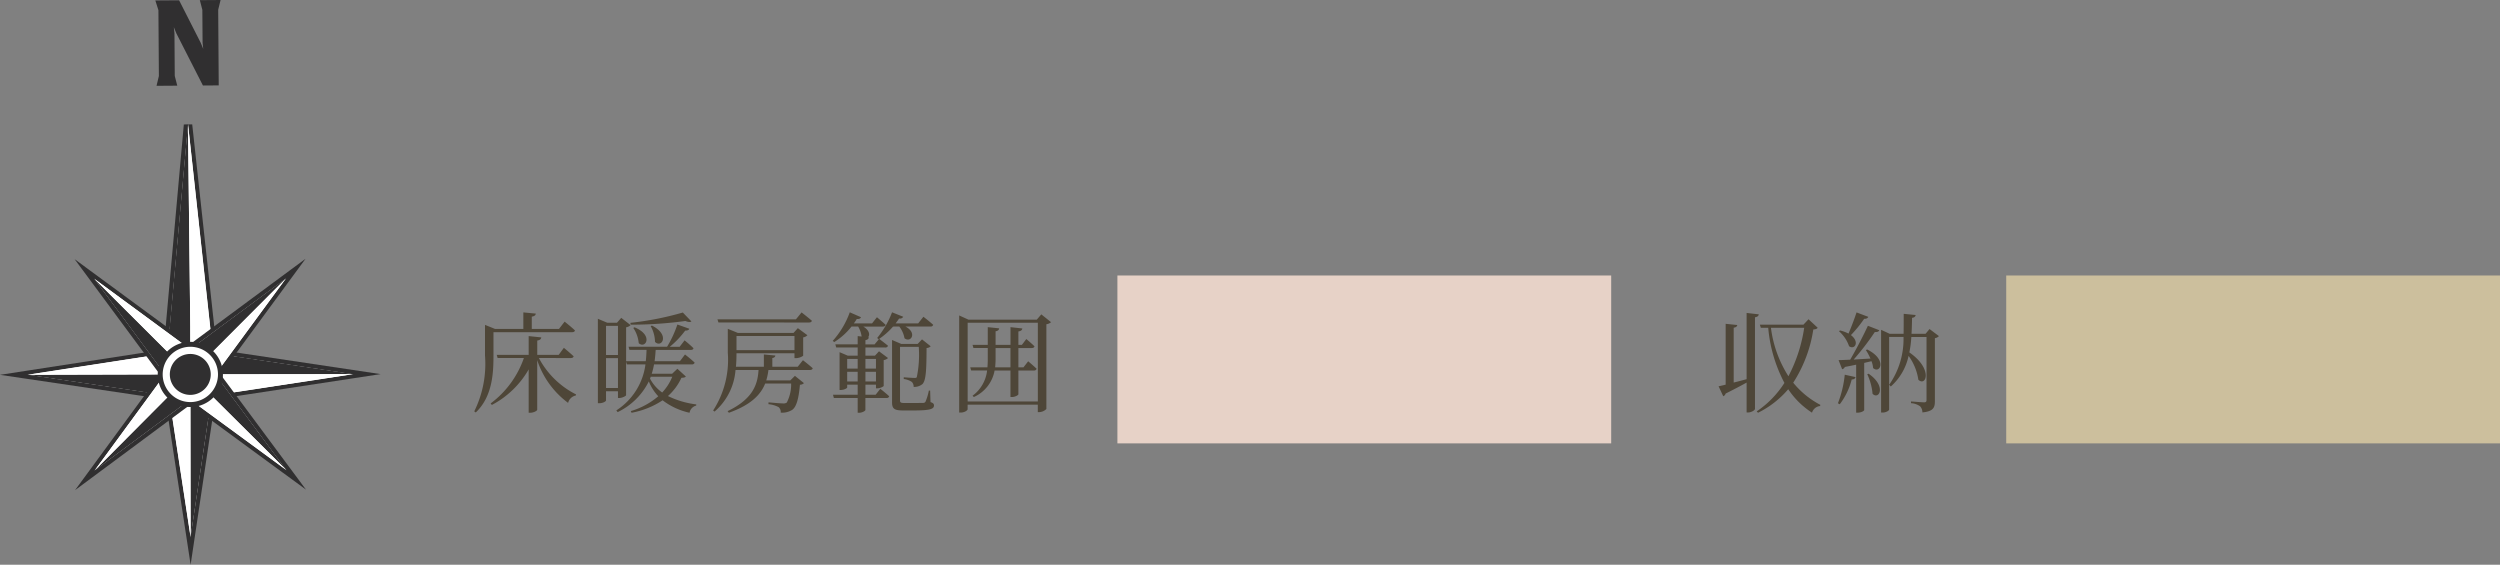
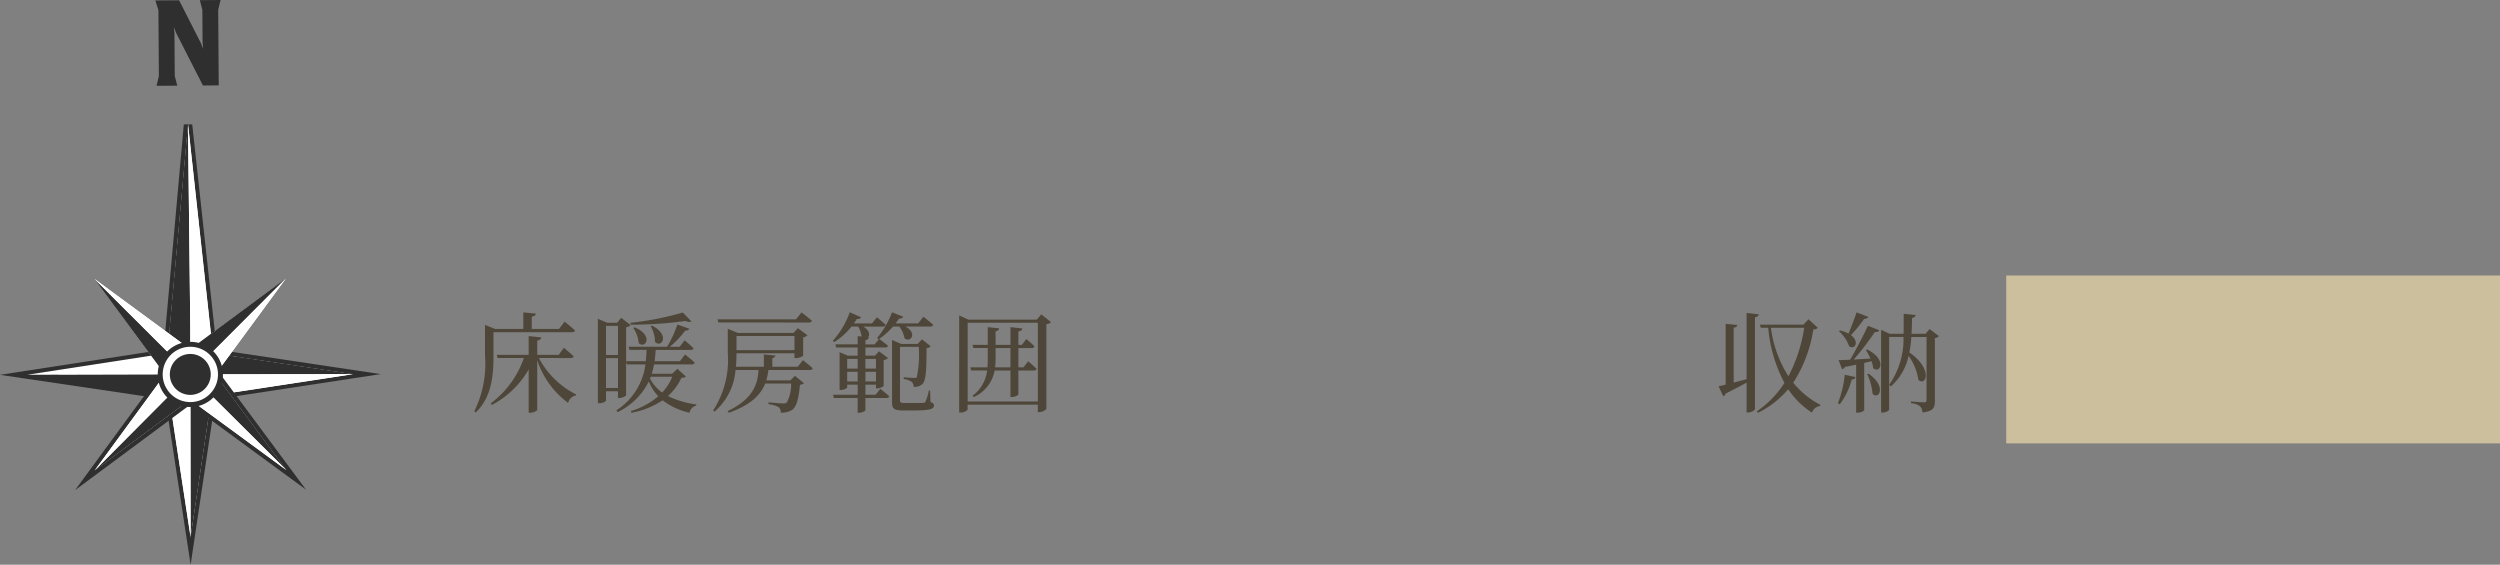
<svg xmlns="http://www.w3.org/2000/svg" width="253.147" height="57.183" viewBox="0 0 253.147 57.183">
  <rect x="0" y="0" width="253.147" height="57.183" fill="#808080" stroke="none" />
  <defs>
    <clipPath id="clip-path">
      <rect id="長方形_72584" data-name="長方形 72584" width="35.757" height="55.792" fill="none" />
    </clipPath>
  </defs>
  <g id="グループ_46217" data-name="グループ 46217" transform="translate(-13953.609 -4017)">
    <path id="パス_4428" data-name="パス 4428" d="M3.212-9.207V-2.5c-.462.121-.9.242-1.309.341V-7.711c.253-.044.341-.132.363-.275L1.089-8.107v6.16c-.3.077-.539.132-.715.165L.847-.77a.435.435,0,0,0,.242-.275c.858-.429,1.562-.8,2.123-1.111V.869h.154c.33,0,.693-.231.693-.363V-8.767c.275-.044.363-.154.385-.3ZM9.042-7.7A15.419,15.419,0,0,1,7.447-2.8,11.811,11.811,0,0,1,5.676-7.7Zm.44-.869-.517.55H4.554l.1.319H5.4A14.68,14.68,0,0,0,7.04-2.123,9.849,9.849,0,0,1,4.235.759L4.367.9A9.579,9.579,0,0,0,7.425-1.485,8.261,8.261,0,0,0,9.834.891.947.947,0,0,1,10.648.22L10.681.1a8.758,8.758,0,0,1-2.75-2.244,13.729,13.729,0,0,0,2.035-5.39c.264-.022.374-.066.44-.176Zm4.862-.693c-.242.737-.561,1.551-.814,2.145a3.808,3.808,0,0,0-.858-.319l-.11.077a3.516,3.516,0,0,1,1.023,1.518c.594.418,1.089-.451.187-1.122a12.686,12.686,0,0,0,1.342-1.65c.231.011.374-.077.418-.2Zm-1.7,9.3a7.014,7.014,0,0,0,1.21-2.508c.231,0,.352-.1.385-.242l-1.089-.242a10.945,10.945,0,0,1-.693,2.893Zm2.783-3.047a6,6,0,0,1,.539,1.991c.66.649,1.441-.77-.4-2.035ZM15.29-5.445a5.664,5.664,0,0,1,.462.858c-.605.033-1.188.066-1.7.1a26.941,26.941,0,0,0,2.145-2.794c.242.033.4-.044.451-.176l-1.155-.451c-.462,1-1.177,2.376-1.793,3.432-.495.022-.9.044-1.177.044l.363.924a.4.4,0,0,0,.275-.231c.418-.077.792-.154,1.144-.231V.891h.132c.418,0,.682-.2.682-.264V-4.147c.275-.066.517-.121.737-.176a2.349,2.349,0,0,1,.165.693c.7.638,1.474-.847-.605-1.881Zm6.446-2.134-.407.484H19.91c.033-.539.044-1.078.055-1.617.253-.033.341-.143.363-.286l-1.21-.121c0,.682,0,1.353-.011,2.024H17.7L16.83-7.5V.88h.154c.352,0,.66-.2.66-.308V-6.776H19.1a8.089,8.089,0,0,1-1.452,4.84l.165.176a5.754,5.754,0,0,0,1.8-3.1,5.449,5.449,0,0,1,.99,2.42c.792.726,1.507-1.1-.913-2.772a10.454,10.454,0,0,0,.2-1.562h1.54V-.4c0,.176-.055.242-.242.242-.231,0-1.331-.088-1.331-.088v.176a1.756,1.756,0,0,1,.924.319.9.9,0,0,1,.231.616c1.133-.11,1.265-.506,1.265-1.155V-6.655a.646.646,0,0,0,.407-.209Z" transform="translate(14127.257 4057.896)" fill="#4e4638" />
    <path id="パス_4429" data-name="パス 4429" d="M0,0H50V17H0Z" transform="translate(14156.757 4044.896)" fill="#ccbf9d" />
    <path id="パス_4430" data-name="パス 4430" d="M2.321-7.26h7.964c.143,0,.264-.055.286-.176-.385-.374-1.045-.891-1.045-.891l-.572.737H6.2V-8.833c.286-.044.385-.154.407-.308L5.346-9.262V-7.59H2.475L1.463-8v3.113A10.831,10.831,0,0,1,.374.759l.154.11C2.211-.737,2.321-3.091,2.321-4.884Zm7.832,2.618c.154,0,.253-.055.286-.176-.374-.352-.99-.858-.99-.858l-.528.715H6.754V-6.413c.286-.044.385-.154.407-.319L5.885-6.864v1.9H2.651l.088.319H5.4a9.667,9.667,0,0,1-3.366,4.6L2.156.11a9.267,9.267,0,0,0,3.729-3.6V.9H6.05c.33,0,.7-.2.7-.308V-4.422A8.837,8.837,0,0,0,9.878-.1a1.013,1.013,0,0,1,.781-.748l.022-.11A8.662,8.662,0,0,1,6.919-4.642ZM21.494-9.251a30.647,30.647,0,0,1-5.313,1.045l.033.187a40.84,40.84,0,0,0,5.544-.374c.275.121.5.132.605.044ZM18.238-7.876a3.391,3.391,0,0,1,.44,1.6c.66.671,1.562-.715-.308-1.65Zm-1.76.187a3.247,3.247,0,0,1,.55,1.54c.693.627,1.54-.8-.429-1.606ZM18.249-2.75h2.178a5.2,5.2,0,0,1-1.023,1.6,4,4,0,0,1-1.232-1.408ZM13.717-1.606V-4.631h1.21v3.025ZM14.927-7.9V-4.95h-1.21V-7.9Zm6.017,4.345-.528.5H18.348A7.4,7.4,0,0,0,18.579-4h3.828a.263.263,0,0,0,.286-.176c-.363-.352-.979-.825-.979-.825l-.517.682H18.634c.055-.385.088-.77.11-1.144h3.564c.143,0,.242-.055.264-.176a11.392,11.392,0,0,0-.9-.792l-.5.649h-1a8.967,8.967,0,0,0,1.562-1.639c.231.011.374-.066.418-.187l-1.21-.429A11.02,11.02,0,0,1,19.9-5.786h-3.9l.088.319H17.82c-.011.374-.033.748-.077,1.144H15.752V-7.755a.78.78,0,0,0,.451-.22l-.946-.737-.429.495h-.99l-.946-.4V-.066h.132c.429,0,.693-.209.693-.275v-.935h1.21v.682h.121c.3,0,.693-.2.7-.286v-3.4L15.829-4H17.71A6.531,6.531,0,0,1,14.762.66l.132.176a6.818,6.818,0,0,0,3.157-3.113A4.773,4.773,0,0,0,19.008-.77a7.547,7.547,0,0,1-2.783,1.5L16.3.9A8.412,8.412,0,0,0,19.448-.363,6.9,6.9,0,0,0,22.176.9a.9.9,0,0,1,.671-.726l.011-.121a8.9,8.9,0,0,1-2.871-.847A5.536,5.536,0,0,0,21.351-2.64c.253-.011.363-.033.451-.132ZM34.265-8.239c.154,0,.264-.055.3-.176-.407-.352-1.045-.847-1.045-.847l-.572.7H25l.1.319ZM32.8-6.875v1.43H26.928v-1.43Zm.33,3.113H30.558v-.88c.209-.033.286-.121.308-.253L29.7-5.005v1.243H26.873c.044-.484.055-.946.055-1.364H32.8v.495h.143a1.309,1.309,0,0,0,.737-.242V-6.732a.742.742,0,0,0,.429-.22l-.968-.715-.44.484H27.071L26.048-7.6v2.409A9.463,9.463,0,0,1,24.563.671l.143.11a6.163,6.163,0,0,0,2.123-4.213h2.332c-.088,1.375-.484,2.893-3.135,4.169L26.158.9c2.277-.814,3.234-1.859,3.674-2.959h2.629a3.967,3.967,0,0,1-.44,1.925.585.585,0,0,1-.385.088c-.22,0-1.023-.066-1.463-.11l-.011.187a2.687,2.687,0,0,1,1.045.308.67.67,0,0,1,.2.55A1.932,1.932,0,0,0,32.571.605c.44-.308.66-1.177.781-2.541a.586.586,0,0,0,.407-.165l-.913-.737-.473.462H29.942a6.014,6.014,0,0,0,.22-1.056h4.2c.154,0,.253-.055.286-.176-.374-.341-.99-.814-.99-.814Zm7.92-.792v.979H39.985v-.979ZM39.985-2.266v-.979h1.067v.979Zm-1.848,0v-.979H39.2v.979ZM39.2-4.554v.979H38.137v-.979Zm4.213-3.278a2.751,2.751,0,0,1,.528,1.188c.649.506,1.32-.561.088-1.188h2.541a.25.25,0,0,0,.275-.176c-.374-.341-.99-.814-.99-.814l-.528.671H43.043c.121-.165.242-.33.352-.495a.38.38,0,0,0,.418-.176L42.68-9.273a9.229,9.229,0,0,1-1.507,2.6l.143.132.044-.022-.451.539h-.924v-.429c.242-.044.319-.143.341-.286l-.066-.011c.187-.231.143-.7-.495-1.078h1.98c.154,0,.253-.055.286-.176-.341-.319-.88-.77-.88-.77l-.5.627H38.808a3.984,3.984,0,0,0,.3-.451c.242.033.374-.055.429-.176L38.4-9.273A8.774,8.774,0,0,1,36.674-6.38l.154.121a6.834,6.834,0,0,0,1.749-1.573h.671A2.708,2.708,0,0,1,39.6-6.82l-.4-.044v.836H36.938l.088.319H39.2v.825H38.192l-.825-.352v3.828h.121c.33,0,.649-.176.649-.253v-.286H39.2V-.924H36.7l.088.33H39.2V.9h.154c.3,0,.627-.187.627-.286V-.594h2.134a.25.25,0,0,0,.275-.176c-.341-.319-.9-.759-.9-.759l-.473.605H39.985V-1.947h1.067v.374h.132a1.11,1.11,0,0,0,.649-.231V-4.433a.82.82,0,0,0,.44-.209l-.913-.682-.407.44h-.968v-.825h2a.263.263,0,0,0,.286-.176c-.33-.275-.836-.649-.891-.7a7.186,7.186,0,0,0,1.4-1.243Zm3.124,6.49h-.132A5.628,5.628,0,0,1,46.068-.22a.265.265,0,0,1-.242.121c-.143,0-.473.011-.9.011h-.99c-.4,0-.451-.066-.451-.286v-5.4h1.9a11.2,11.2,0,0,1-.2,3.069c-.044.066-.1.077-.22.077-.176,0-.748-.033-1.1-.066v.176a1.912,1.912,0,0,1,.825.3.7.7,0,0,1,.176.5,1.3,1.3,0,0,0,.891-.286c.374-.374.407-1.518.418-3.652a.618.618,0,0,0,.418-.176l-.88-.7-.44.462H43.615l-.935-.4v6.3c0,.649.209.836,1.111.836H44.88c1.65,0,2.046-.143,2.046-.506,0-.154-.077-.253-.352-.341ZM53.119-3.7c.022-.253.044-.517.044-.792V-5.654H54.67V-3.7Zm2.871,0h-.517V-5.654h1.342c.154,0,.264-.055.286-.176-.308-.308-.825-.737-.825-.737l-.451.594h-.352V-7.337c.275-.033.374-.143.4-.3l-1.2-.132v1.793H53.163V-7.348c.253-.044.341-.143.363-.3l-1.155-.121v1.793h-1.54l.088.319h1.452v1.166q0,.413-.033.792H50.6l.088.319h1.617A3.678,3.678,0,0,1,50.831-.825l.132.132a3.65,3.65,0,0,0,2.1-2.684H54.67V-.693h.154c.308,0,.649-.187.649-.286v-2.4h1.562a.263.263,0,0,0,.286-.176c-.33-.319-.858-.759-.858-.759ZM50.336-.242V-8.217h7.106V-.242Zm7.458-8.822-.462.539H50.424l-.946-.429V.88h.154c.385,0,.7-.22.7-.341V.077h7.106V.836h.132a1.069,1.069,0,0,0,.737-.319v-8.58a.9.9,0,0,0,.473-.209Z" transform="translate(14001.257 4057.896)" fill="#4e4638" />
-     <path id="パス_4431" data-name="パス 4431" d="M0,0H50V17H0Z" transform="translate(14066.757 4044.896)" fill="#e7d2c7" />
    <path id="パス_4339" data-name="パス 4339" d="M32.467,89.818,35.01,72.811l-2.561,0-2.578,0Z" transform="translate(13940.44 3981.511)" fill="none" stroke="#302f30" stroke-miterlimit="10" stroke-width="0.853" />
    <path id="パス_4340" data-name="パス 4340" d="M32.467,89.818,35.01,72.811l-2.561,0-2.578,0Z" transform="translate(13940.44 3981.511)" fill="#fff" />
    <path id="パス_4341" data-name="パス 4341" d="M34.9,78.224l.016,11.617,2.567-17.174-2.588.006Z" transform="translate(13937.989 3981.582)" fill="#302f30" />
    <path id="パス_4342" data-name="パス 4342" d="M29.819,72.679,32.443,89.85l-.014-11.622-.005-5.552Z" transform="translate(13940.466 3981.577)" fill="#fff" />
    <path id="パス_4343" data-name="パス 4343" d="M32.221,24.657,29.9,50.527l2.563-.007,2.578-.006Z" transform="translate(13940.427 4004.982)" fill="none" stroke="#302f30" stroke-miterlimit="10" stroke-width="0.853" />
    <path id="パス_4344" data-name="パス 4344" d="M32.221,24.657,29.9,50.527l2.563-.007,2.578-.006Z" transform="translate(13940.427 4004.982)" fill="#fff" />
    <path id="パス_4345" data-name="パス 4345" d="M32.426,44.951l-.232-20.475L29.851,50.513,32.44,50.5Z" transform="translate(13940.45 4005.07)" fill="#302f30" />
    <path id="パス_4346" data-name="パス 4346" d="M37.273,50.491,34.425,24.464l.23,20.482.014,5.553Z" transform="translate(13938.221 4005.076)" fill="#fff" />
    <path id="パス_4347" data-name="パス 4347" d="M50.732,71.49,33.725,68.945l0,2.563.006,2.576Z" transform="translate(13938.563 3983.396)" fill="none" stroke="#302f30" stroke-miterlimit="10" stroke-width="0.853" />
    <path id="パス_4348" data-name="パス 4348" d="M50.732,71.49,33.725,68.945l0,2.563.006,2.576Z" transform="translate(13938.563 3983.396)" fill="#fff" />
    <path id="パス_4349" data-name="パス 4349" d="M39.139,71.476l11.617-.014L33.583,68.893l0,2.588Z" transform="translate(13938.632 3983.421)" fill="#302f30" />
    <path id="パス_4350" data-name="パス 4350" d="M33.593,76.53l17.173-2.622-11.624.013-5.552.005Z" transform="translate(13938.628 3980.977)" fill="#fff" />
    <path id="パス_4351" data-name="パス 4351" d="M2.853,71.535l17.012,2.518-.008-2.563-.007-2.577Z" transform="translate(13953.609 3983.412)" fill="none" stroke="#302f30" stroke-miterlimit="10" stroke-width="0.853" />
-     <path id="パス_4352" data-name="パス 4352" d="M2.853,71.535l17.012,2.518-.008-2.563-.007-2.577Z" transform="translate(13953.609 3983.412)" fill="#fff" />
    <path id="パス_4353" data-name="パス 4353" d="M14.29,73.958,2.675,73.99l17.176,2.542-.008-2.588Z" transform="translate(13953.696 3980.959)" fill="#302f30" />
    <path id="パス_4354" data-name="パス 4354" d="M19.83,68.865,2.662,71.513l11.622-.03,5.553-.014Z" transform="translate(13953.702 3983.435)" fill="#fff" />
-     <path id="パス_4355" data-name="パス 4355" d="M15.972,55.13l8.522,11.518L26,65.138l1.518-1.521Z" transform="translate(13947.215 3990.129)" fill="none" stroke="#302f30" stroke-miterlimit="10" stroke-width="0.853" />
    <path id="パス_4356" data-name="パス 4356" d="M15.972,55.13l8.522,11.518L26,65.138l1.518-1.521Z" transform="translate(13947.215 3990.129)" fill="#fff" />
    <path id="パス_4357" data-name="パス 4357" d="M22.718,61.861l-6.853-6.837L24.47,66.659l1.523-1.529Z" transform="translate(13947.268 3990.181)" fill="#302f30" />
    <path id="パス_4358" data-name="パス 4358" d="M27.523,63.591,15.861,55.018l6.855,6.84,3.275,3.269Z" transform="translate(13947.27 3990.184)" fill="#fff" />
    <path id="パス_4359" data-name="パス 4359" d="M42.793,81.857l-8.54-11.509-1.505,1.516-1.514,1.521Z" transform="translate(13939.776 3982.712)" fill="none" stroke="#302f30" stroke-miterlimit="10" stroke-width="0.853" />
    <path id="パス_4360" data-name="パス 4360" d="M42.793,81.857l-8.54-11.509-1.505,1.516-1.514,1.521Z" transform="translate(13939.776 3982.712)" fill="#fff" />
    <path id="パス_4361" data-name="パス 4361" d="M37.385,75.028l6.862,6.826-8.622-11.62L34.1,71.765Z" transform="translate(13938.378 3982.767)" fill="#302f30" />
    <path id="パス_4362" data-name="パス 4362" d="M31.12,74.757,42.8,83.313l-6.866-6.83L32.65,73.22Z" transform="translate(13939.832 3981.312)" fill="#fff" />
-     <path id="パス_4363" data-name="パス 4363" d="M42.761,55.058,31.241,63.58l1.511,1.507,1.522,1.52Z" transform="translate(13939.772 3990.165)" fill="none" stroke="#302f30" stroke-miterlimit="10" stroke-width="0.853" />
    <path id="パス_4364" data-name="パス 4364" d="M42.761,55.058,31.241,63.58l1.511,1.507,1.522,1.52Z" transform="translate(13939.772 3990.165)" fill="#fff" />
    <path id="パス_4365" data-name="パス 4365" d="M35.921,61.8l6.835-6.853L31.124,63.557l1.529,1.523Z" transform="translate(13939.83 3990.217)" fill="#302f30" />
    <path id="パス_4366" data-name="パス 4366" d="M35.642,66.607l8.573-11.665L37.375,61.8l-3.269,3.275Z" transform="translate(13938.376 3990.221)" fill="#fff" />
    <path id="パス_4367" data-name="パス 4367" d="M16.045,81.879l11.508-8.54-1.515-1.505-1.521-1.514Z" transform="translate(13947.18 3982.726)" fill="none" stroke="#302f30" stroke-miterlimit="10" stroke-width="0.853" />
    <path id="パス_4368" data-name="パス 4368" d="M16.045,81.879l11.508-8.54-1.515-1.505-1.521-1.514Z" transform="translate(13947.18 3982.726)" fill="#fff" />
    <path id="パス_4369" data-name="パス 4369" d="M22.767,76.47l-6.825,6.862L27.561,74.71,26.03,73.187Z" transform="translate(13947.229 3981.328)" fill="#302f30" />
    <path id="パス_4370" data-name="パス 4370" d="M24.488,70.206,15.932,81.883l6.83-6.866,3.263-3.283Z" transform="translate(13947.234 3982.781)" fill="#fff" />
    <g id="グループ_46195" data-name="グループ 46195" transform="translate(13955 4017)">
      <g id="グループ_46194" data-name="グループ 46194" clip-path="url(#clip-path)">
        <path id="パス_4371" data-name="パス 4371" d="M35.015,71.235A2.8,2.8,0,1,1,32.15,68.5a2.8,2.8,0,0,1,2.865,2.739" transform="translate(-14.333 -33.385)" fill="#fff" />
        <path id="パス_4372" data-name="パス 4372" d="M35.015,71.235A2.8,2.8,0,1,1,32.15,68.5,2.8,2.8,0,0,1,35.015,71.235Z" transform="translate(-14.333 -33.385)" fill="none" stroke="#302f30" stroke-miterlimit="10" stroke-width="1.001" />
        <path id="パス_4373" data-name="パス 4373" d="M35.015,71.235A2.8,2.8,0,1,1,32.15,68.5a2.8,2.8,0,0,1,2.865,2.739" transform="translate(-14.333 -33.385)" fill="#fff" />
        <path id="パス_4374" data-name="パス 4374" d="M32.958,74.066a2.072,2.072,0,1,1,2.023-2.118,2.073,2.073,0,0,1-2.023,2.118" transform="translate(-15.032 -34.081)" fill="#302f30" />
        <path id="パス_4375" data-name="パス 4375" d="M34.337.99l.054,7.657-1.6.011L30.094,3.366l-.251-.617.066.618.03,4.321.254.987-2.1.015.238-.991-.047-6.667L27.972.047,30.379.03l2.19,4.308.253.614-.066-.615L32.732,1,32.479.015,34.578,0Z" transform="translate(-13.634 0)" fill="#302f30" />
      </g>
    </g>
  </g>
</svg>